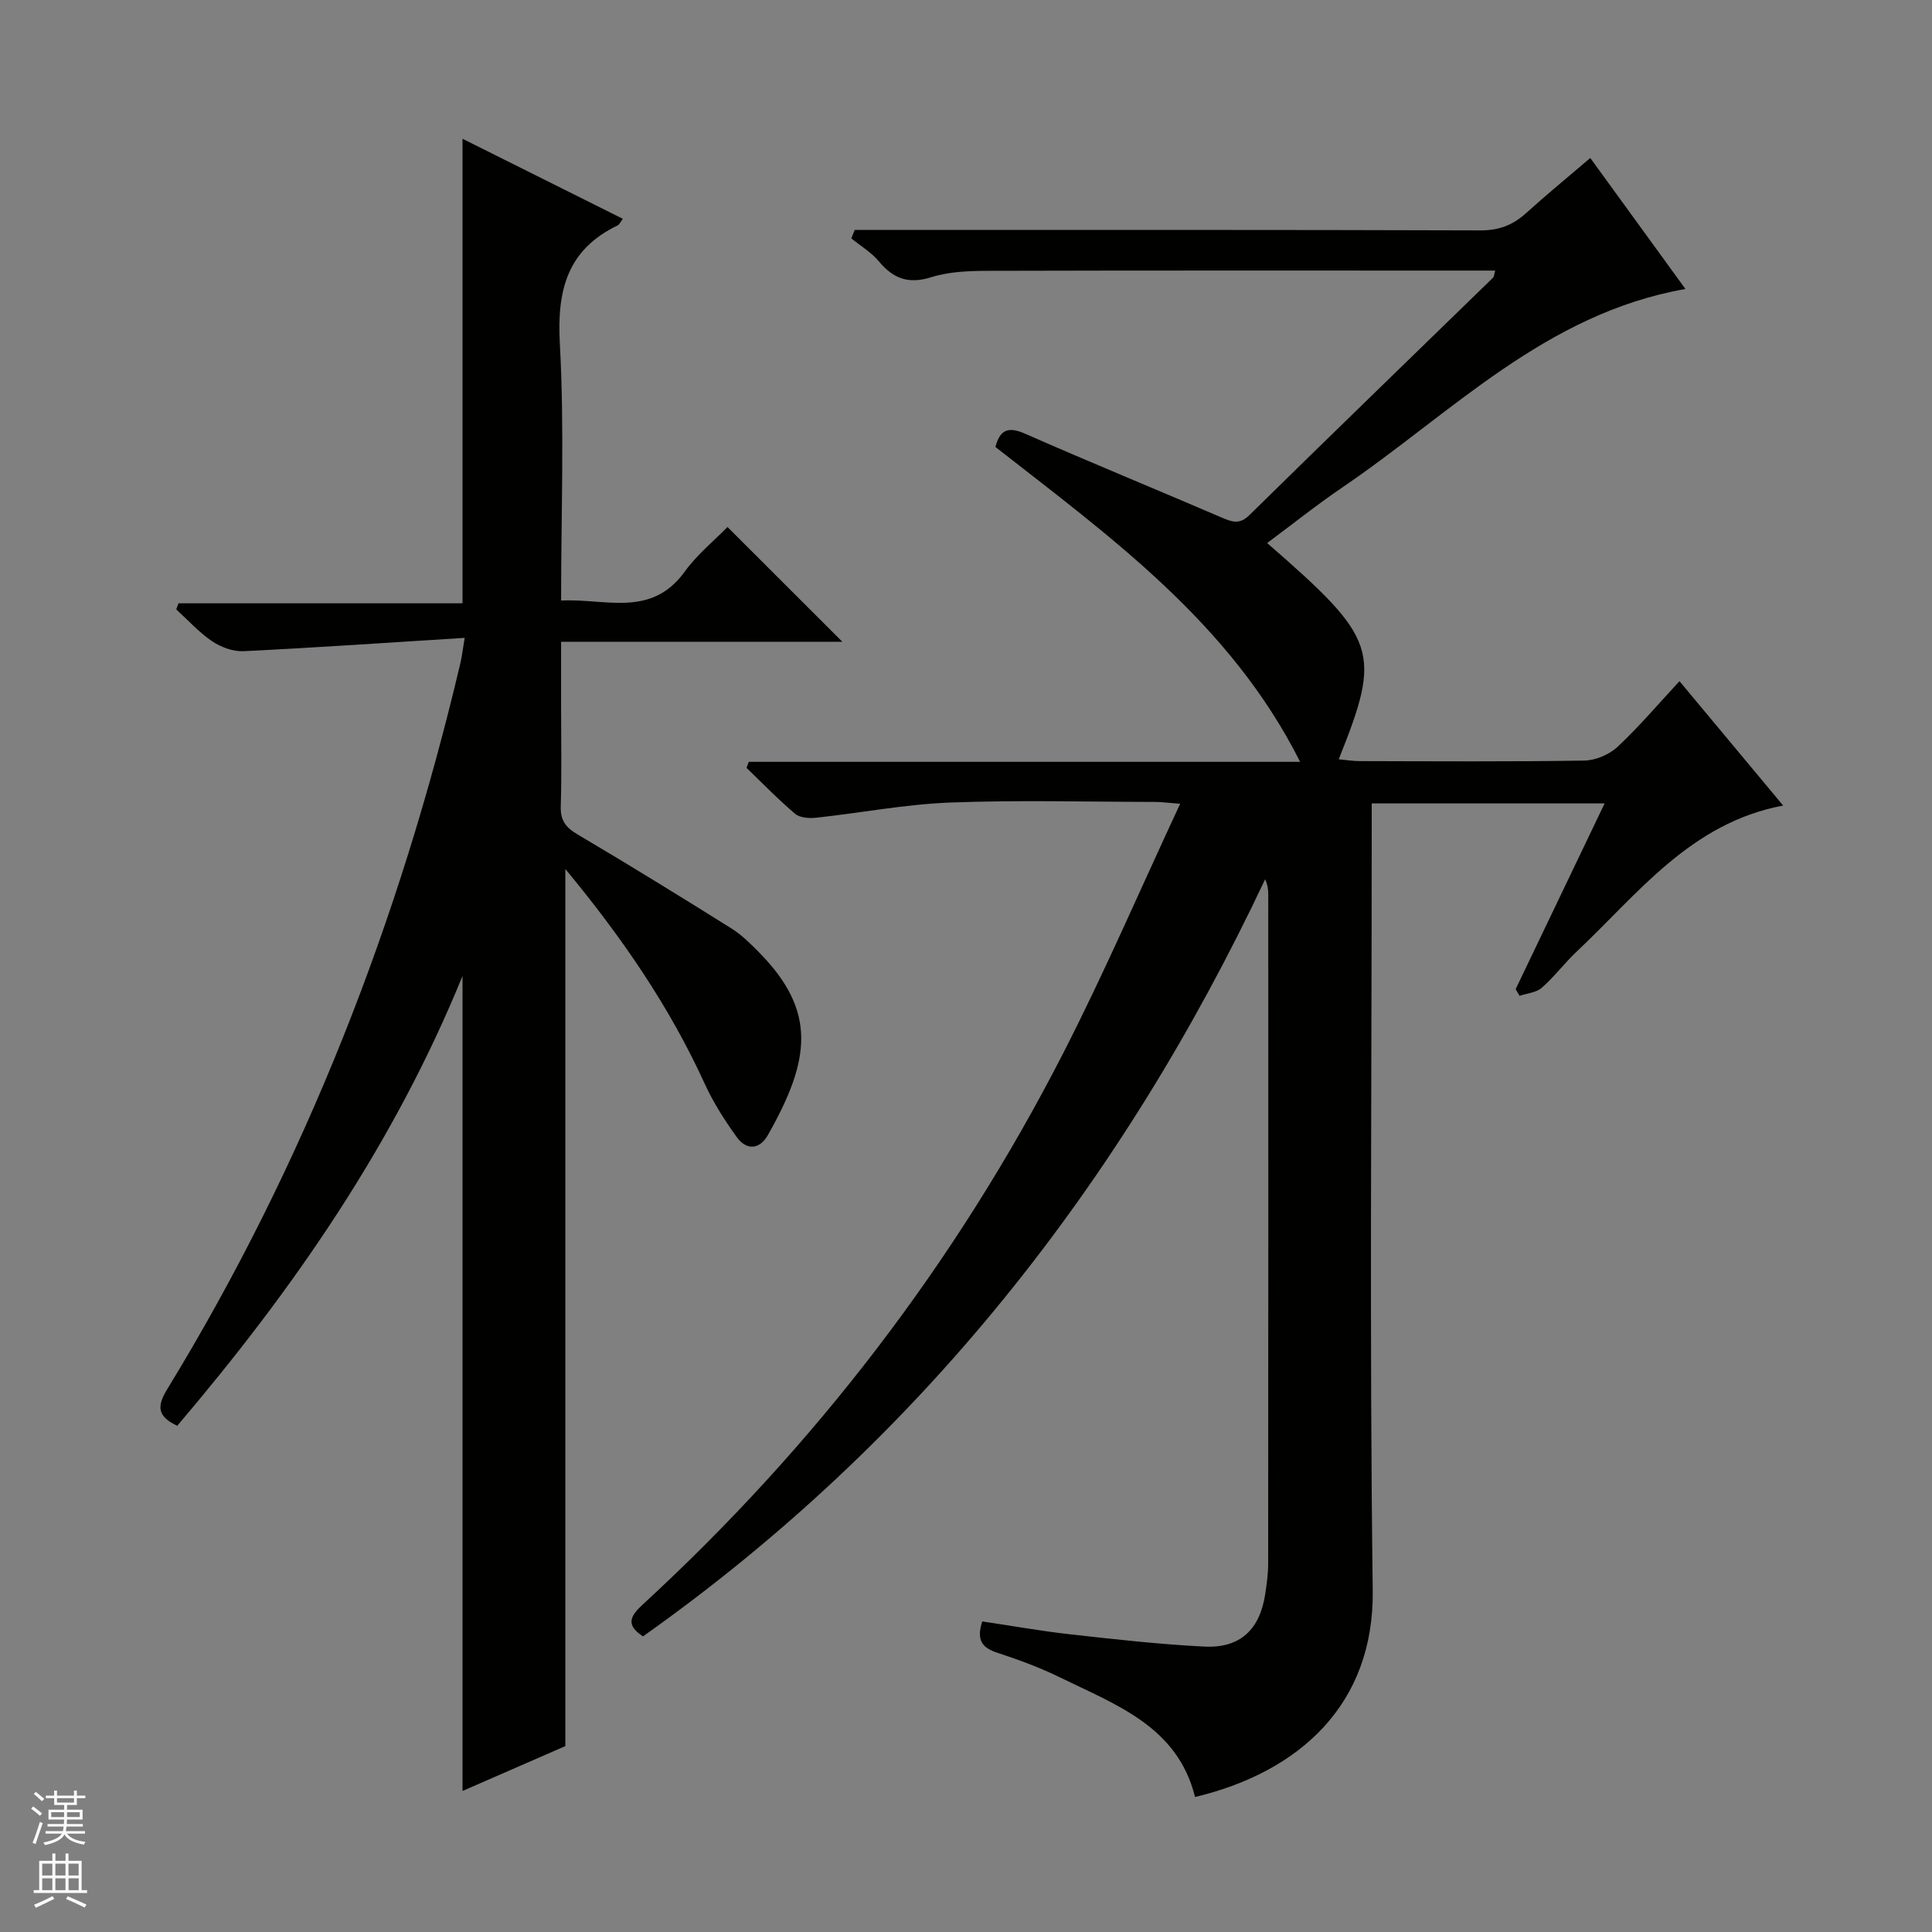
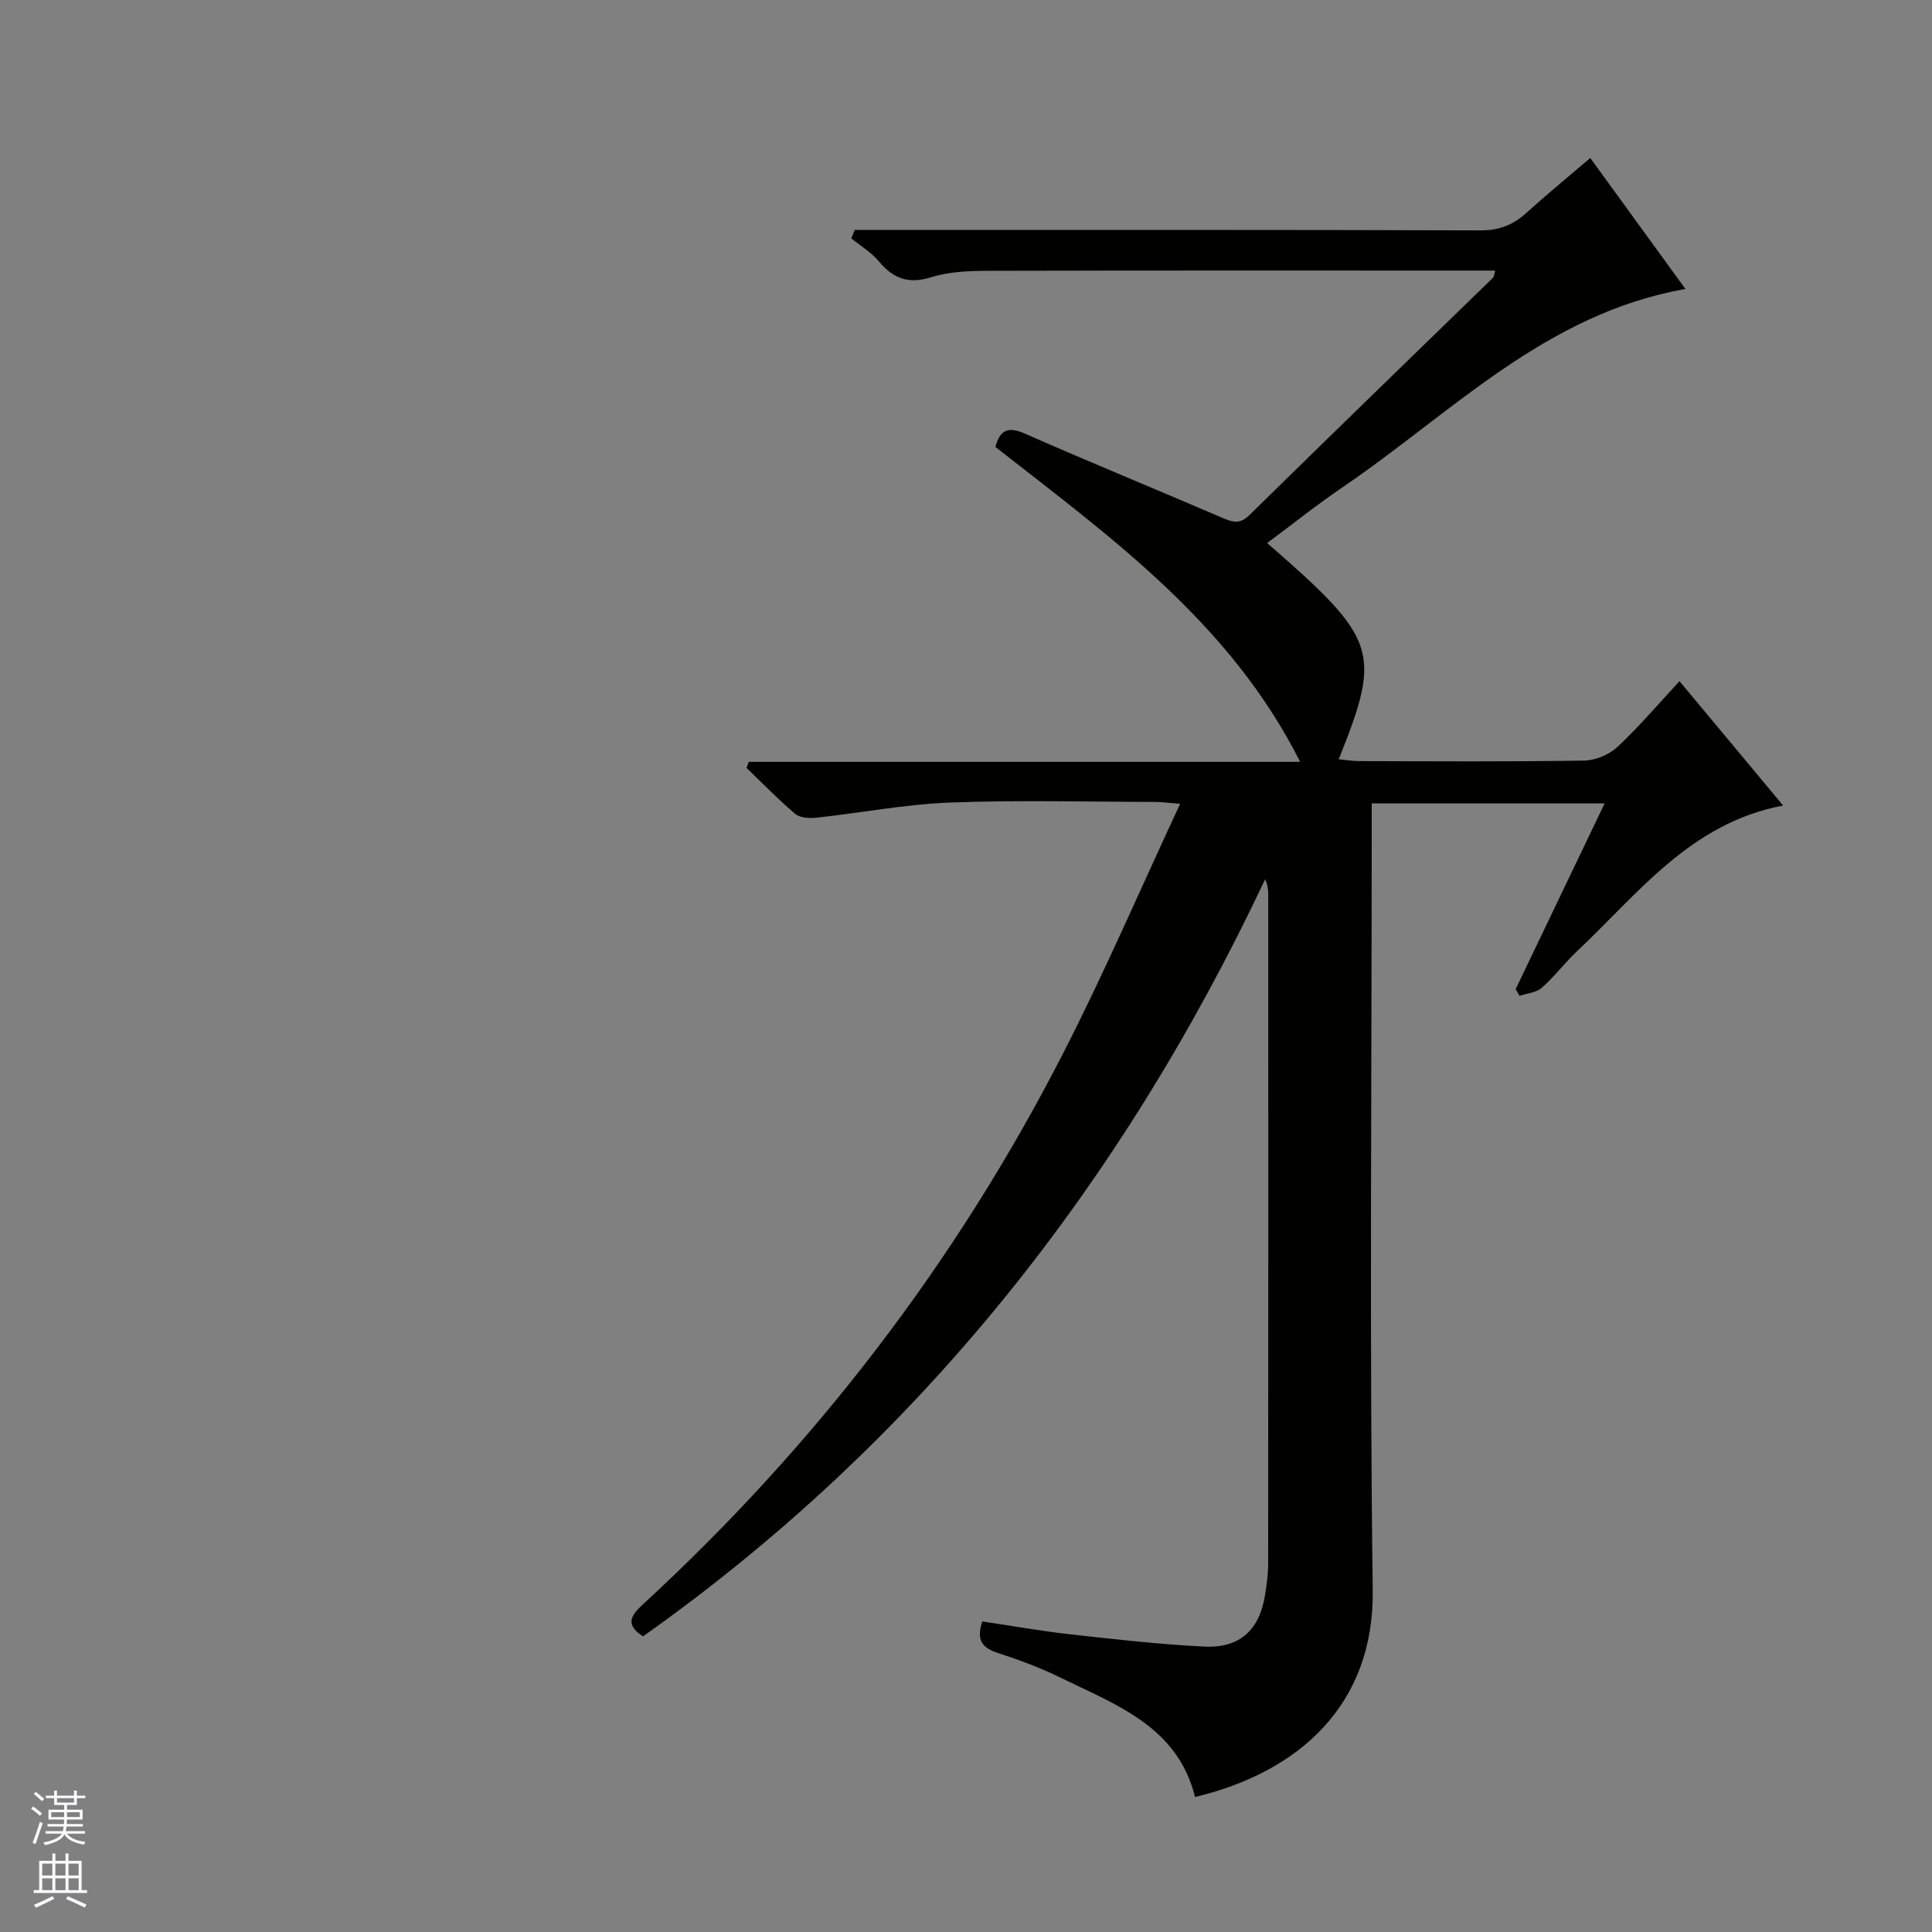
<svg xmlns="http://www.w3.org/2000/svg" enable-background="new 0 0 400 400" viewBox="0 0 400 400">
  <rect x="0" y="0" width="400" height="400" fill="#808080" stroke="none" />
  <path d="m329.25 32.71c6.75 9.3 13.09 18.01 19.7 27.12-29.03 5.11-48.45 25.74-70.97 41.04-5.34 3.63-10.39 7.67-15.63 11.56 22.93 19.95 23.76 22.43 14.82 44.77 1.55.14 2.94.38 4.32.38 15.5.03 31 .14 46.5-.11 2.34-.04 5.17-1.23 6.89-2.83 4.47-4.18 8.45-8.88 12.84-13.61 7.58 9.09 14.36 17.24 21.46 25.75-19.16 3.61-29.99 18.21-42.7 30.19-2.54 2.39-4.66 5.24-7.27 7.54-1.14 1-3.04 1.14-4.6 1.67-.27-.46-.54-.93-.81-1.39 6.06-12.66 12.13-25.31 18.42-38.45-16.27 0-31.96 0-48.22 0v5.9c0 52.33-.47 104.67.21 157 .31 23.69-15.21 37.66-36.79 42.81-3.61-14.6-16.34-19.06-27.89-24.73-4.16-2.04-8.56-3.67-12.97-5.11-3.07-1-4.52-2.47-3.19-6.51 5.94.88 12.06 1.98 18.22 2.67 9.24 1.03 18.5 2.08 27.78 2.54 7.36.36 11.42-3.5 12.56-10.75.33-2.13.63-4.29.63-6.43.04-46.17.03-92.33.02-138.5 0-.97-.1-1.94-.64-3.2-29.78 63.15-71.6 116.26-128.81 156.76-3.67-2.37-2.62-4.23-.09-6.56 35.76-32.91 64.92-70.92 87.07-114.15 8.53-16.65 15.93-33.87 24.23-51.67-2.72-.2-3.95-.38-5.18-.38-14.17-.02-28.35-.41-42.49.13-9.25.36-18.45 2.14-27.68 3.14-1.43.15-3.35.04-4.34-.79-3.53-2.98-6.75-6.32-10.09-9.53.16-.42.31-.83.47-1.25h114.15c-14.49-28.79-39.23-46.51-63.09-65.19.91-3.44 2.52-4.35 6.11-2.76 13.53 5.96 27.22 11.55 40.8 17.4 2.17.93 3.67 1.44 5.69-.55 16.75-16.46 33.63-32.79 50.46-49.17.18-.18.17-.56.41-1.44-1.92 0-3.67 0-5.42 0-33.17 0-66.33-.04-99.5.05-3.96.01-8.1.15-11.82 1.32-4.72 1.48-7.86.32-10.86-3.28-1.56-1.87-3.79-3.19-5.71-4.76.24-.58.47-1.16.71-1.74h5.55c41.33 0 82.67-.05 124 .09 3.8.01 6.67-1.08 9.4-3.53 4.18-3.78 8.54-7.37 13.34-11.46z" fill="#010100" />
-   <path d="m117.05 361.51c-6.67 2.91-14.08 6.15-21.29 9.29 0-56.1 0-111.92 0-168.74-14.31 35.09-35.21 65.1-59.07 93.14-4-1.91-4.32-3.89-2.1-7.53 28.59-46.76 48.19-97.18 60.74-150.43.29-1.24.44-2.52.88-5.18-15.67.98-30.7 2.02-45.75 2.76-2.16.11-4.69-.81-6.52-2.04-2.73-1.84-4.99-4.37-7.45-6.61.15-.42.31-.84.46-1.26h58.81c0-32.41 0-64.04 0-96.18 11.02 5.5 22.05 11.01 33.19 16.57-.48.63-.7 1.19-1.1 1.38-10.44 5.04-12.55 13.44-11.94 24.47.96 17.43.26 34.96.26 53.19 9.09-.5 18.61 3.66 25.58-5.97 2.6-3.6 6.18-6.49 8.87-9.26 8.15 8.14 15.96 15.95 23.78 23.76-18.89 0-38.14 0-58.23 0v13.57c0 6.83.14 13.67-.07 20.49-.09 2.91 1 4.36 3.46 5.82 10.73 6.33 21.34 12.88 31.9 19.49 2.09 1.31 3.9 3.12 5.65 4.89 12.09 12.24 10.68 22.33 1.88 37.86-1.71 3.02-4.41 3.25-6.44.45-2.51-3.47-4.86-7.16-6.64-11.05-7.37-16.15-17.33-30.56-28.86-44.47z" fill="#010100" />
  <g fill="#fafafc">
    <path d="m6.45 374.46.42-.45c.65.47 1.27.95 1.85 1.44l-.45.49c-.66-.56-1.26-1.06-1.83-1.48m.93 7.33-.63-.26c.55-1.36 1.05-2.8 1.52-4.33.19.1.38.19.59.27-.46 1.29-.95 2.73-1.48 4.32m-.38-10.38.44-.42c.43.34 1.01.82 1.74 1.44l-.49.49c-.53-.51-1.09-1.01-1.69-1.51m2.5.35h1.72v-1.04h.59v1.04h3.52v-1.04h.59v1.04h1.75v.53h-1.75v1.42h-2.03v.97h3.22v2.03h-3.24c0 .35-.01.66-.03.93h3.32v.53h-3.37c-.03.27-.08.58-.15.94h3.96v.53h-3.71c.67.92 1.93 1.48 3.79 1.68-.13.24-.23.44-.29.59-2.13-.38-3.48-1.08-4.04-2.12-.43.97-1.77 1.72-4.03 2.23-.09-.19-.2-.37-.33-.55 2.1-.42 3.37-1.03 3.81-1.83h-3.36v-.53h3.58c.08-.29.13-.61.16-.94h-3.33v-.53h3.39c.02-.27.04-.58.04-.93h-3.23v-2.03h3.25v-.97h-2.07v-1.42h-1.73zm1.12 3.44v1h2.65c.01-.3.02-.44.01-.4v-.25-.35zm1.19-2h3.52v-.91h-3.52zm4.71 2h-2.63v.59c0 .15-.01.28-.01.4h2.64z" />
    <path d="m13.55 383.74h.63v1.52h2.72v6.07h1.13v.6h-11.05v-.6h1.13v-6.07h2.73v-1.52h.63v1.52h2.1v-1.52zm-2.68 8.83.38.56c-1.24.63-2.53 1.25-3.85 1.85-.1-.21-.21-.42-.34-.63 1.36-.55 2.63-1.15 3.81-1.78m-2.13-4.27h2.1v-2.45h-2.1zm0 3.04h2.1v-2.46h-2.1zm2.72-3.04h2.1v-2.45h-2.1zm0 3.04h2.1v-2.46h-2.1zm6.07 3.6c-1.41-.71-2.7-1.3-3.86-1.78l.35-.56c1.45.62 2.75 1.19 3.88 1.72zm-1.25-9.09h-2.1v2.45h2.1zm-2.09 5.49h2.1v-2.46h-2.1z" />
  </g>
</svg>